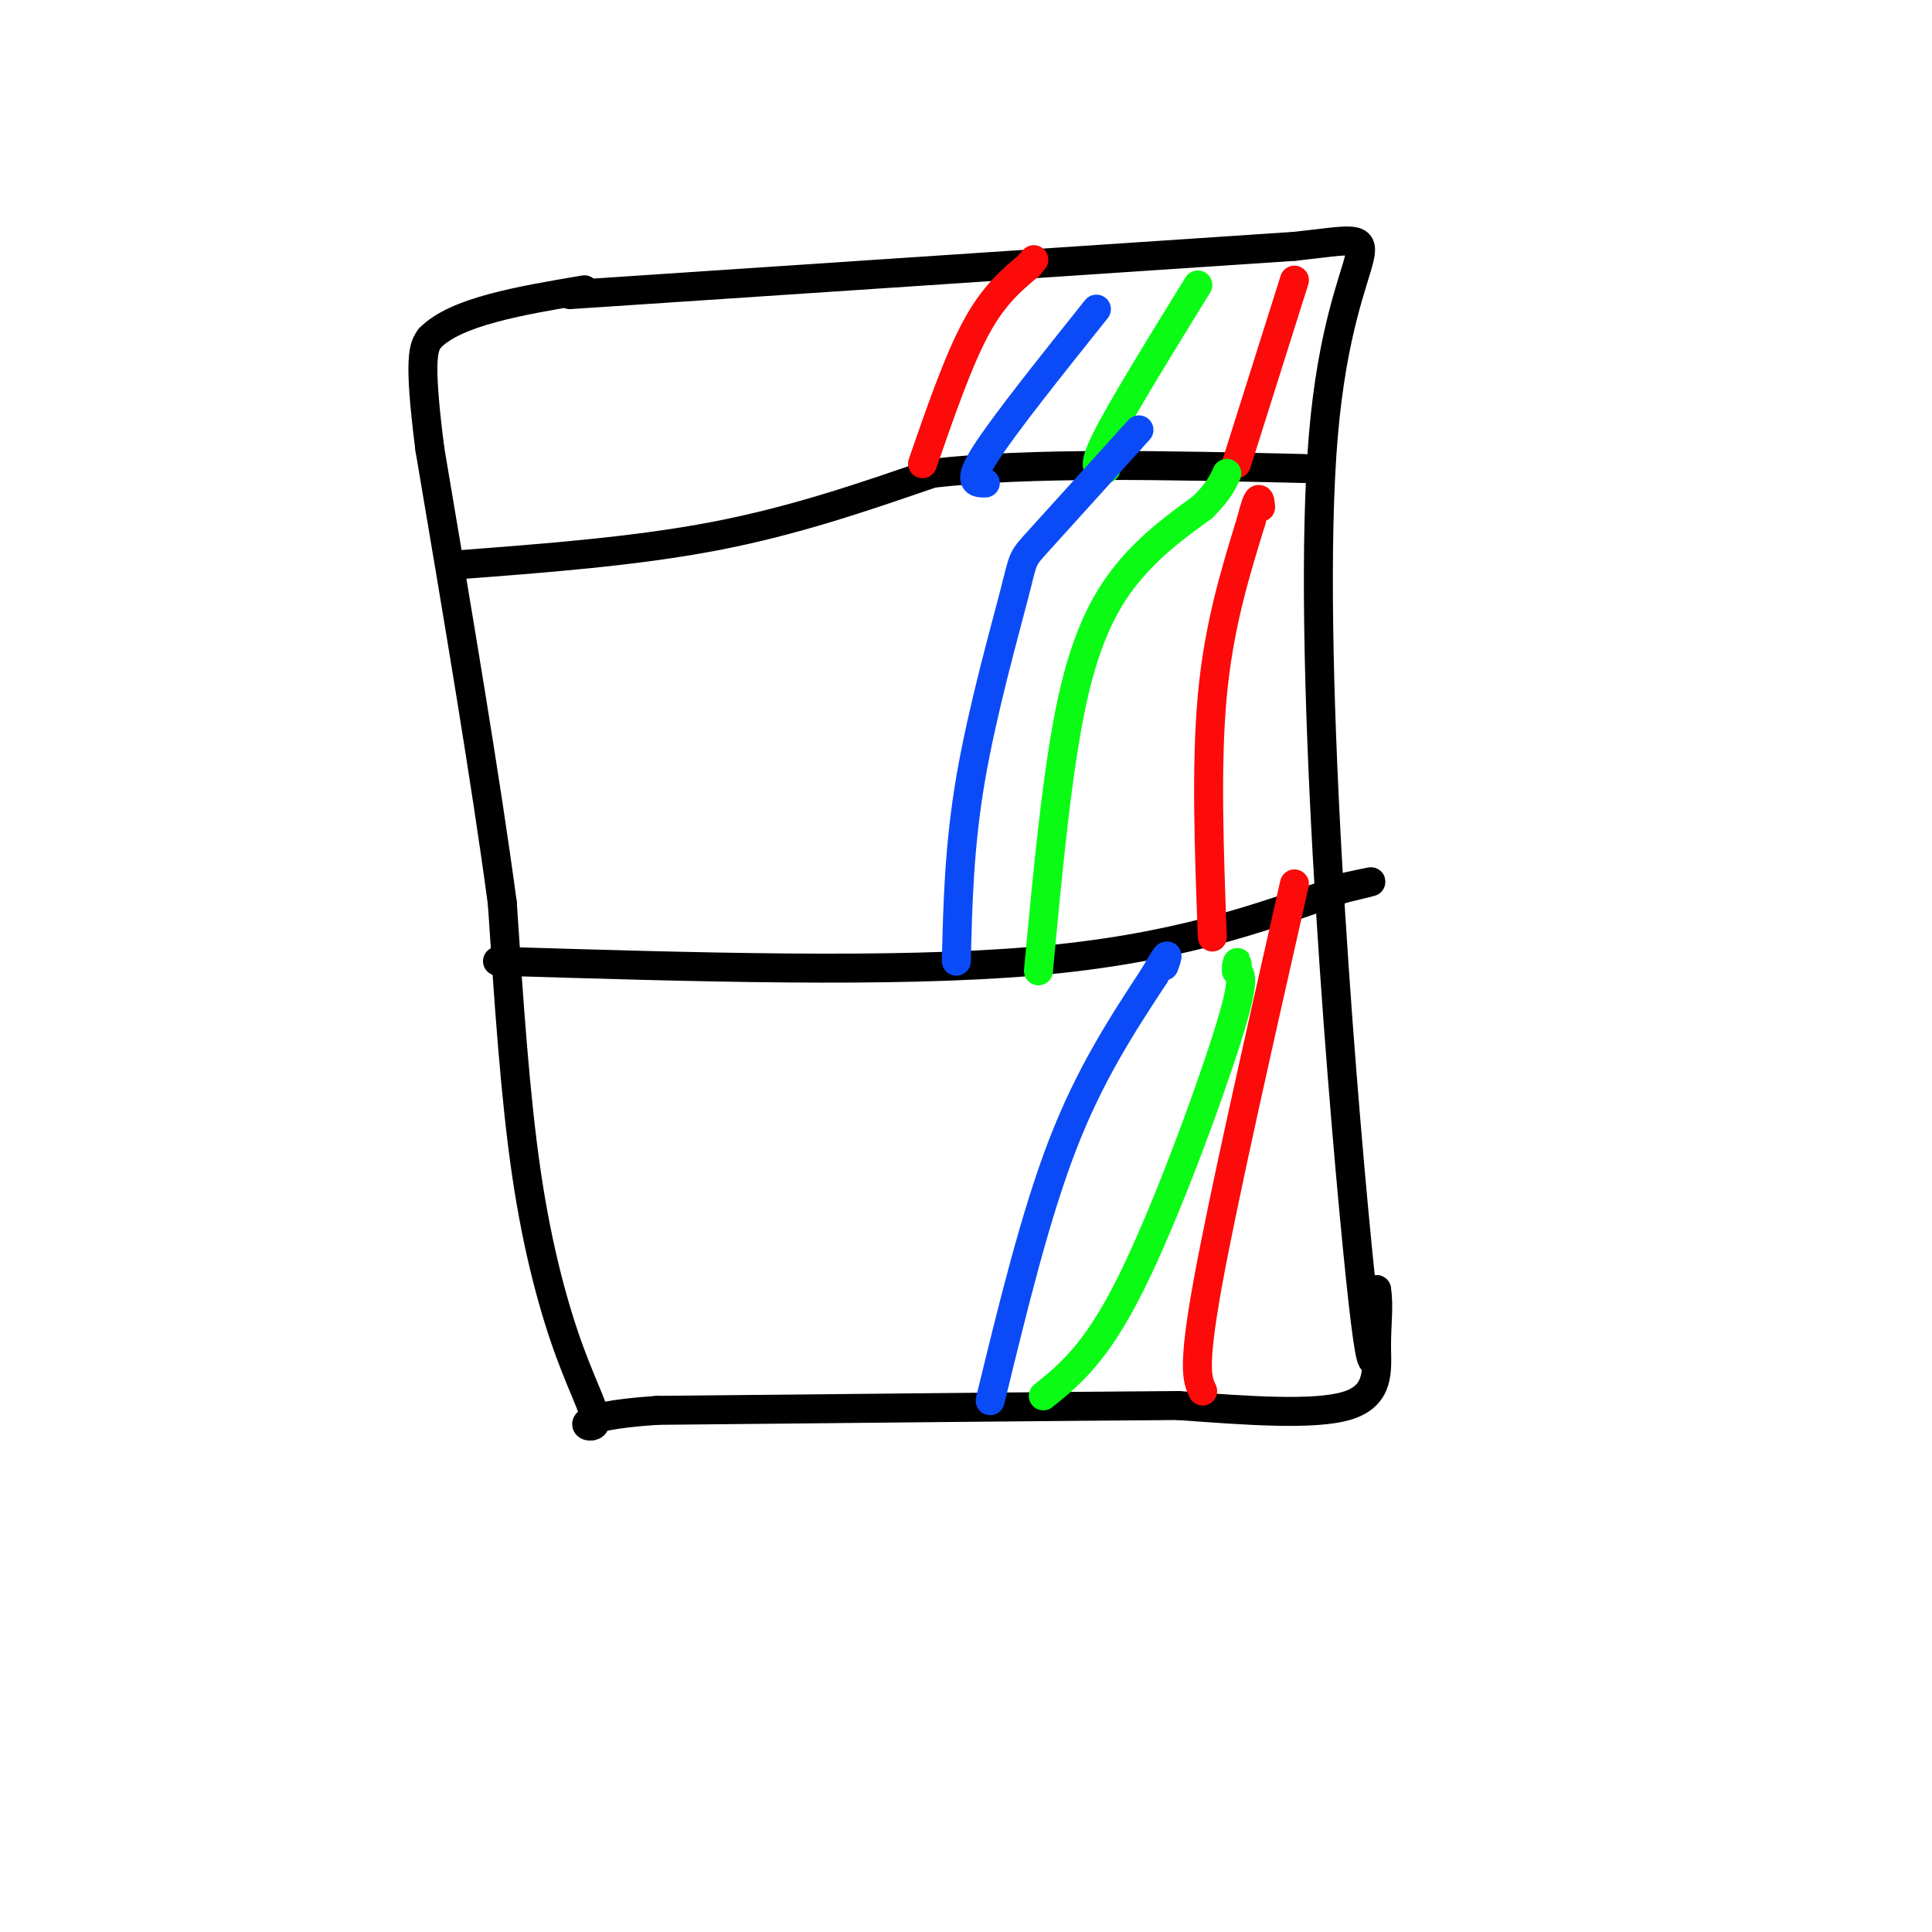
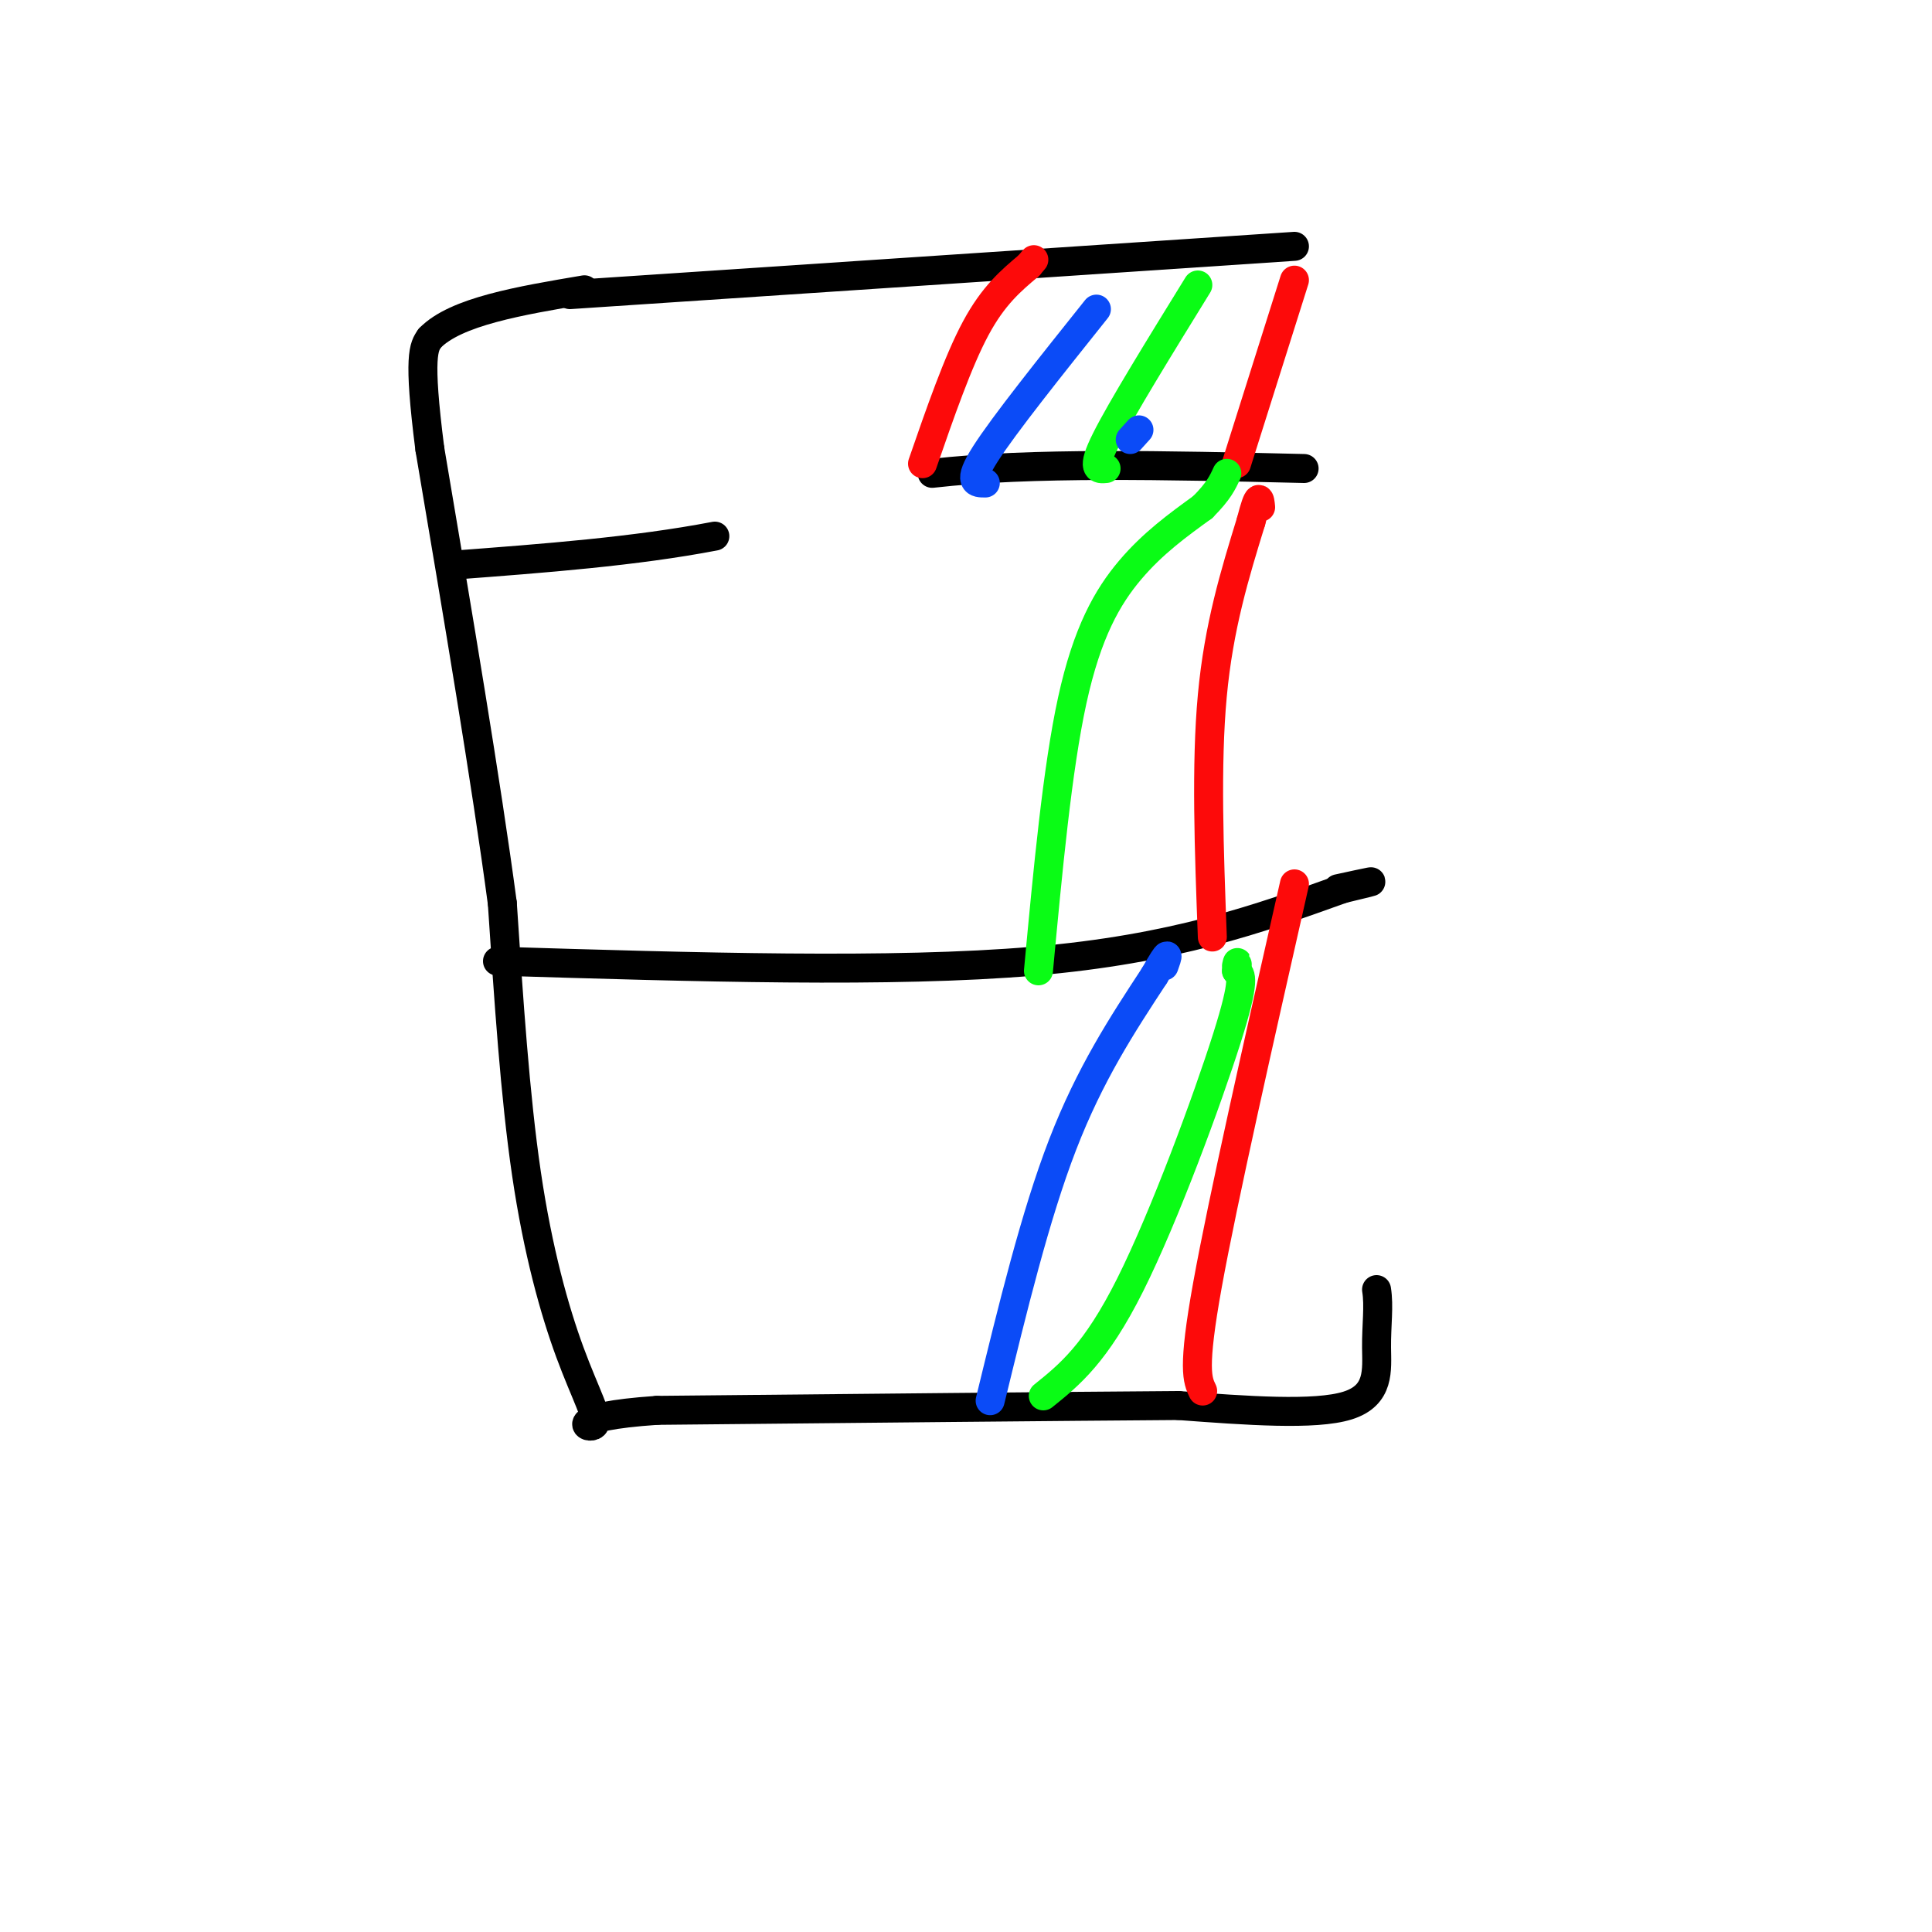
<svg xmlns="http://www.w3.org/2000/svg" viewBox="0 0 400 400" version="1.1">
  <g fill="none" stroke="#000000" stroke-width="6" stroke-linecap="round" stroke-linejoin="round">
    <path d="M118,61c0.000,0.000 150.000,-10.000 150,-10" />
-     <path d="M268,51c24.202,-2.619 9.708,-4.167 6,39c-3.708,43.167 3.369,131.048 7,168c3.631,36.952 3.815,22.976 4,9" />
    <path d="M285,267c0.560,3.393 -0.042,7.375 0,12c0.042,4.625 0.726,9.893 -6,12c-6.726,2.107 -20.863,1.054 -35,0" />
    <path d="M244,291c-23.833,0.167 -65.917,0.583 -108,1" />
    <path d="M136,292c-19.477,1.332 -14.169,4.161 -13,3c1.169,-1.161 -1.801,-6.313 -5,-15c-3.199,-8.687 -6.628,-20.911 -9,-37c-2.372,-16.089 -3.686,-36.045 -5,-56" />
    <path d="M104,187c-3.333,-25.000 -9.167,-59.500 -15,-94" />
    <path d="M89,93c-2.500,-19.500 -1.250,-21.250 0,-23" />
    <path d="M89,70c5.333,-5.500 18.667,-7.750 32,-10" />
-     <path d="M94,117c18.750,-1.417 37.500,-2.833 54,-6c16.500,-3.167 30.750,-8.083 45,-13" />
+     <path d="M94,117c18.750,-1.417 37.500,-2.833 54,-6" />
    <path d="M193,98c20.333,-2.333 48.667,-1.667 77,-1" />
    <path d="M103,199c40.917,1.250 81.833,2.500 111,0c29.167,-2.500 46.583,-8.750 64,-15" />
    <path d="M278,184c10.500,-2.500 4.750,-1.250 -1,0" />
  </g>
  <g fill="none" stroke="#FD0A0A" stroke-width="6" stroke-linecap="round" stroke-linejoin="round">
    <path d="M256,96c0.000,0.000 12.000,-38.000 12,-38" />
    <path d="M251,194c-0.667,-17.833 -1.333,-35.667 0,-50c1.333,-14.333 4.667,-25.167 8,-36" />
    <path d="M259,108c1.667,-6.500 1.833,-4.750 2,-3" />
    <path d="M249,288c-1.083,-2.250 -2.167,-4.500 1,-22c3.167,-17.500 10.583,-50.250 18,-83" />
  </g>
  <g fill="none" stroke="#0AFC15" stroke-width="6" stroke-linecap="round" stroke-linejoin="round">
    <path d="M229,97c-1.583,0.167 -3.167,0.333 0,-6c3.167,-6.333 11.083,-19.167 19,-32" />
    <path d="M215,201c1.956,-20.933 3.911,-41.867 7,-56c3.089,-14.133 7.311,-21.467 12,-27c4.689,-5.533 9.844,-9.267 15,-13" />
    <path d="M249,105c3.333,-3.333 4.167,-5.167 5,-7" />
    <path d="M216,289c5.422,-4.356 10.844,-8.711 18,-23c7.156,-14.289 16.044,-38.511 20,-51c3.956,-12.489 2.978,-13.244 2,-14" />
    <path d="M256,201c0.333,-2.500 0.167,-1.750 0,-1" />
  </g>
  <g fill="none" stroke="#0B4BF7" stroke-width="6" stroke-linecap="round" stroke-linejoin="round">
    <path d="M204,100c-1.917,0.000 -3.833,0.000 0,-6c3.833,-6.000 13.417,-18.000 23,-30" />
-     <path d="M198,199c0.286,-11.964 0.571,-23.929 3,-38c2.429,-14.071 7.000,-30.250 9,-38c2.000,-7.750 1.429,-7.071 5,-11c3.571,-3.929 11.286,-12.464 19,-21" />
    <path d="M234,91c3.167,-3.500 1.583,-1.750 0,0" />
    <path d="M205,290c4.667,-19.167 9.333,-38.333 15,-53c5.667,-14.667 12.333,-24.833 19,-35" />
    <path d="M239,202c3.500,-6.167 2.750,-4.083 2,-2" />
  </g>
  <g fill="none" stroke="#FD0A0A" stroke-width="6" stroke-linecap="round" stroke-linejoin="round">
    <path d="M191,96c3.667,-10.583 7.333,-21.167 11,-28c3.667,-6.833 7.333,-9.917 11,-13" />
    <path d="M213,55c1.833,-2.167 0.917,-1.083 0,0" />
  </g>
</svg>